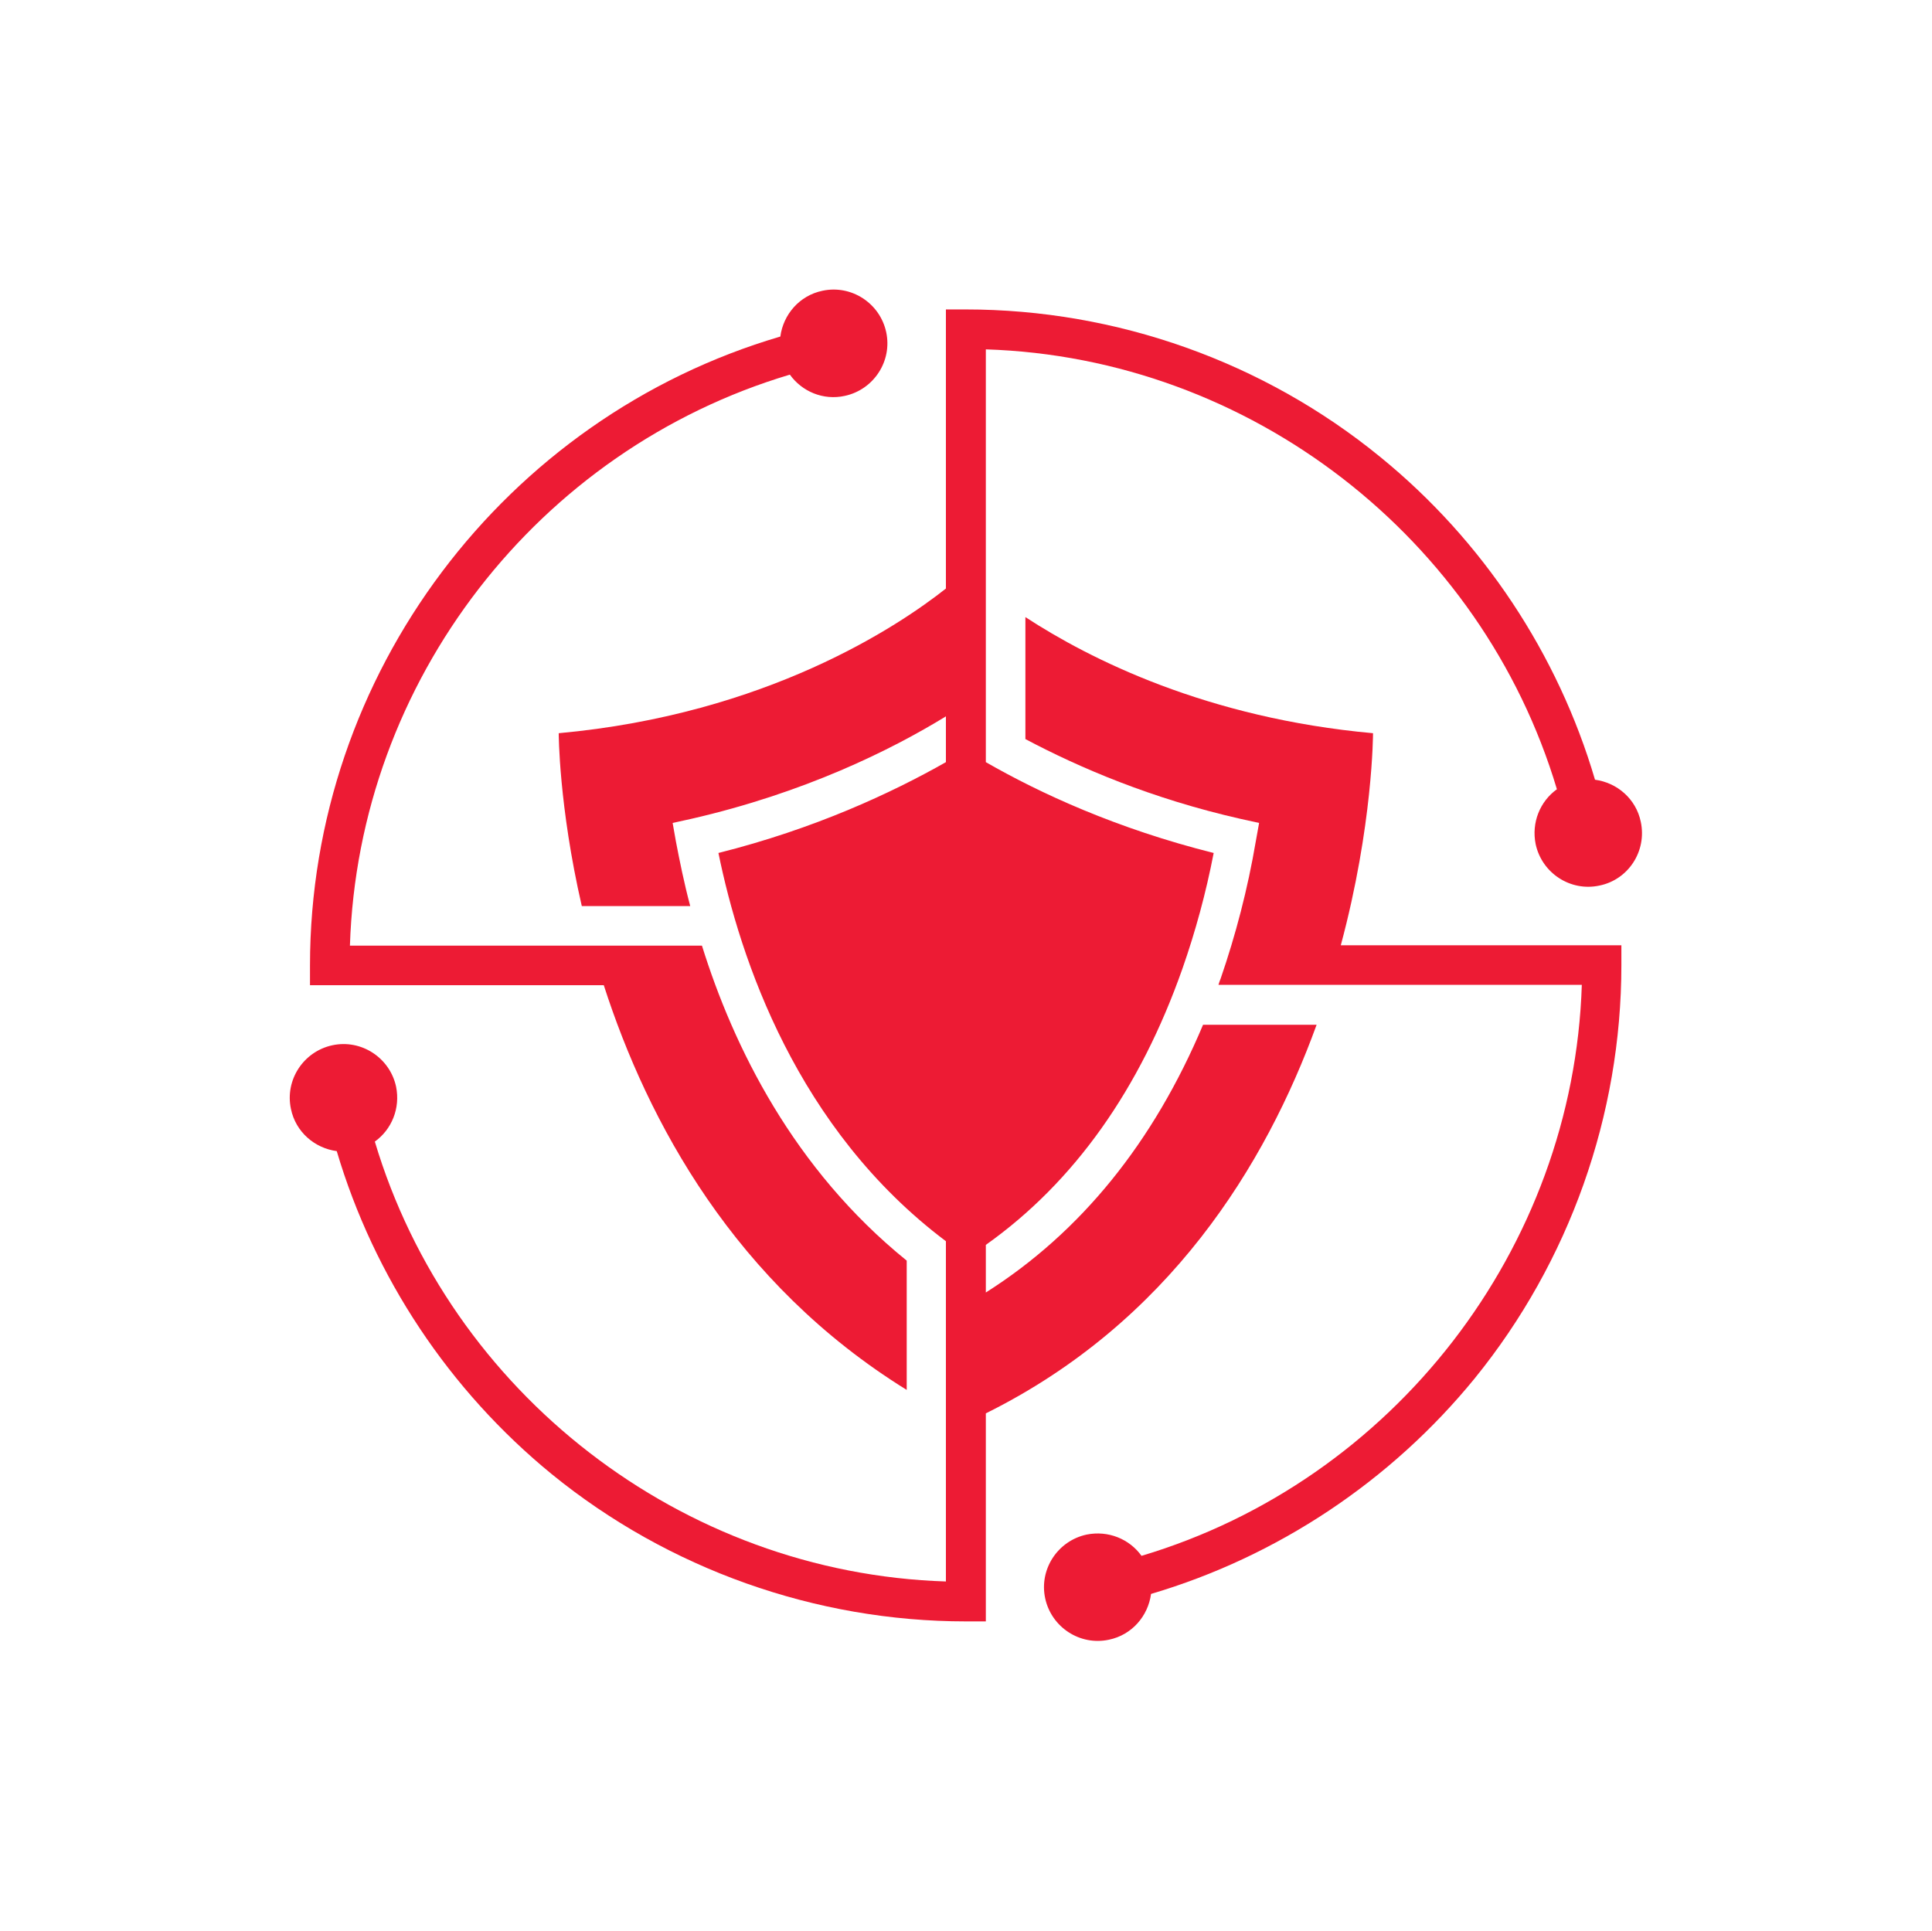
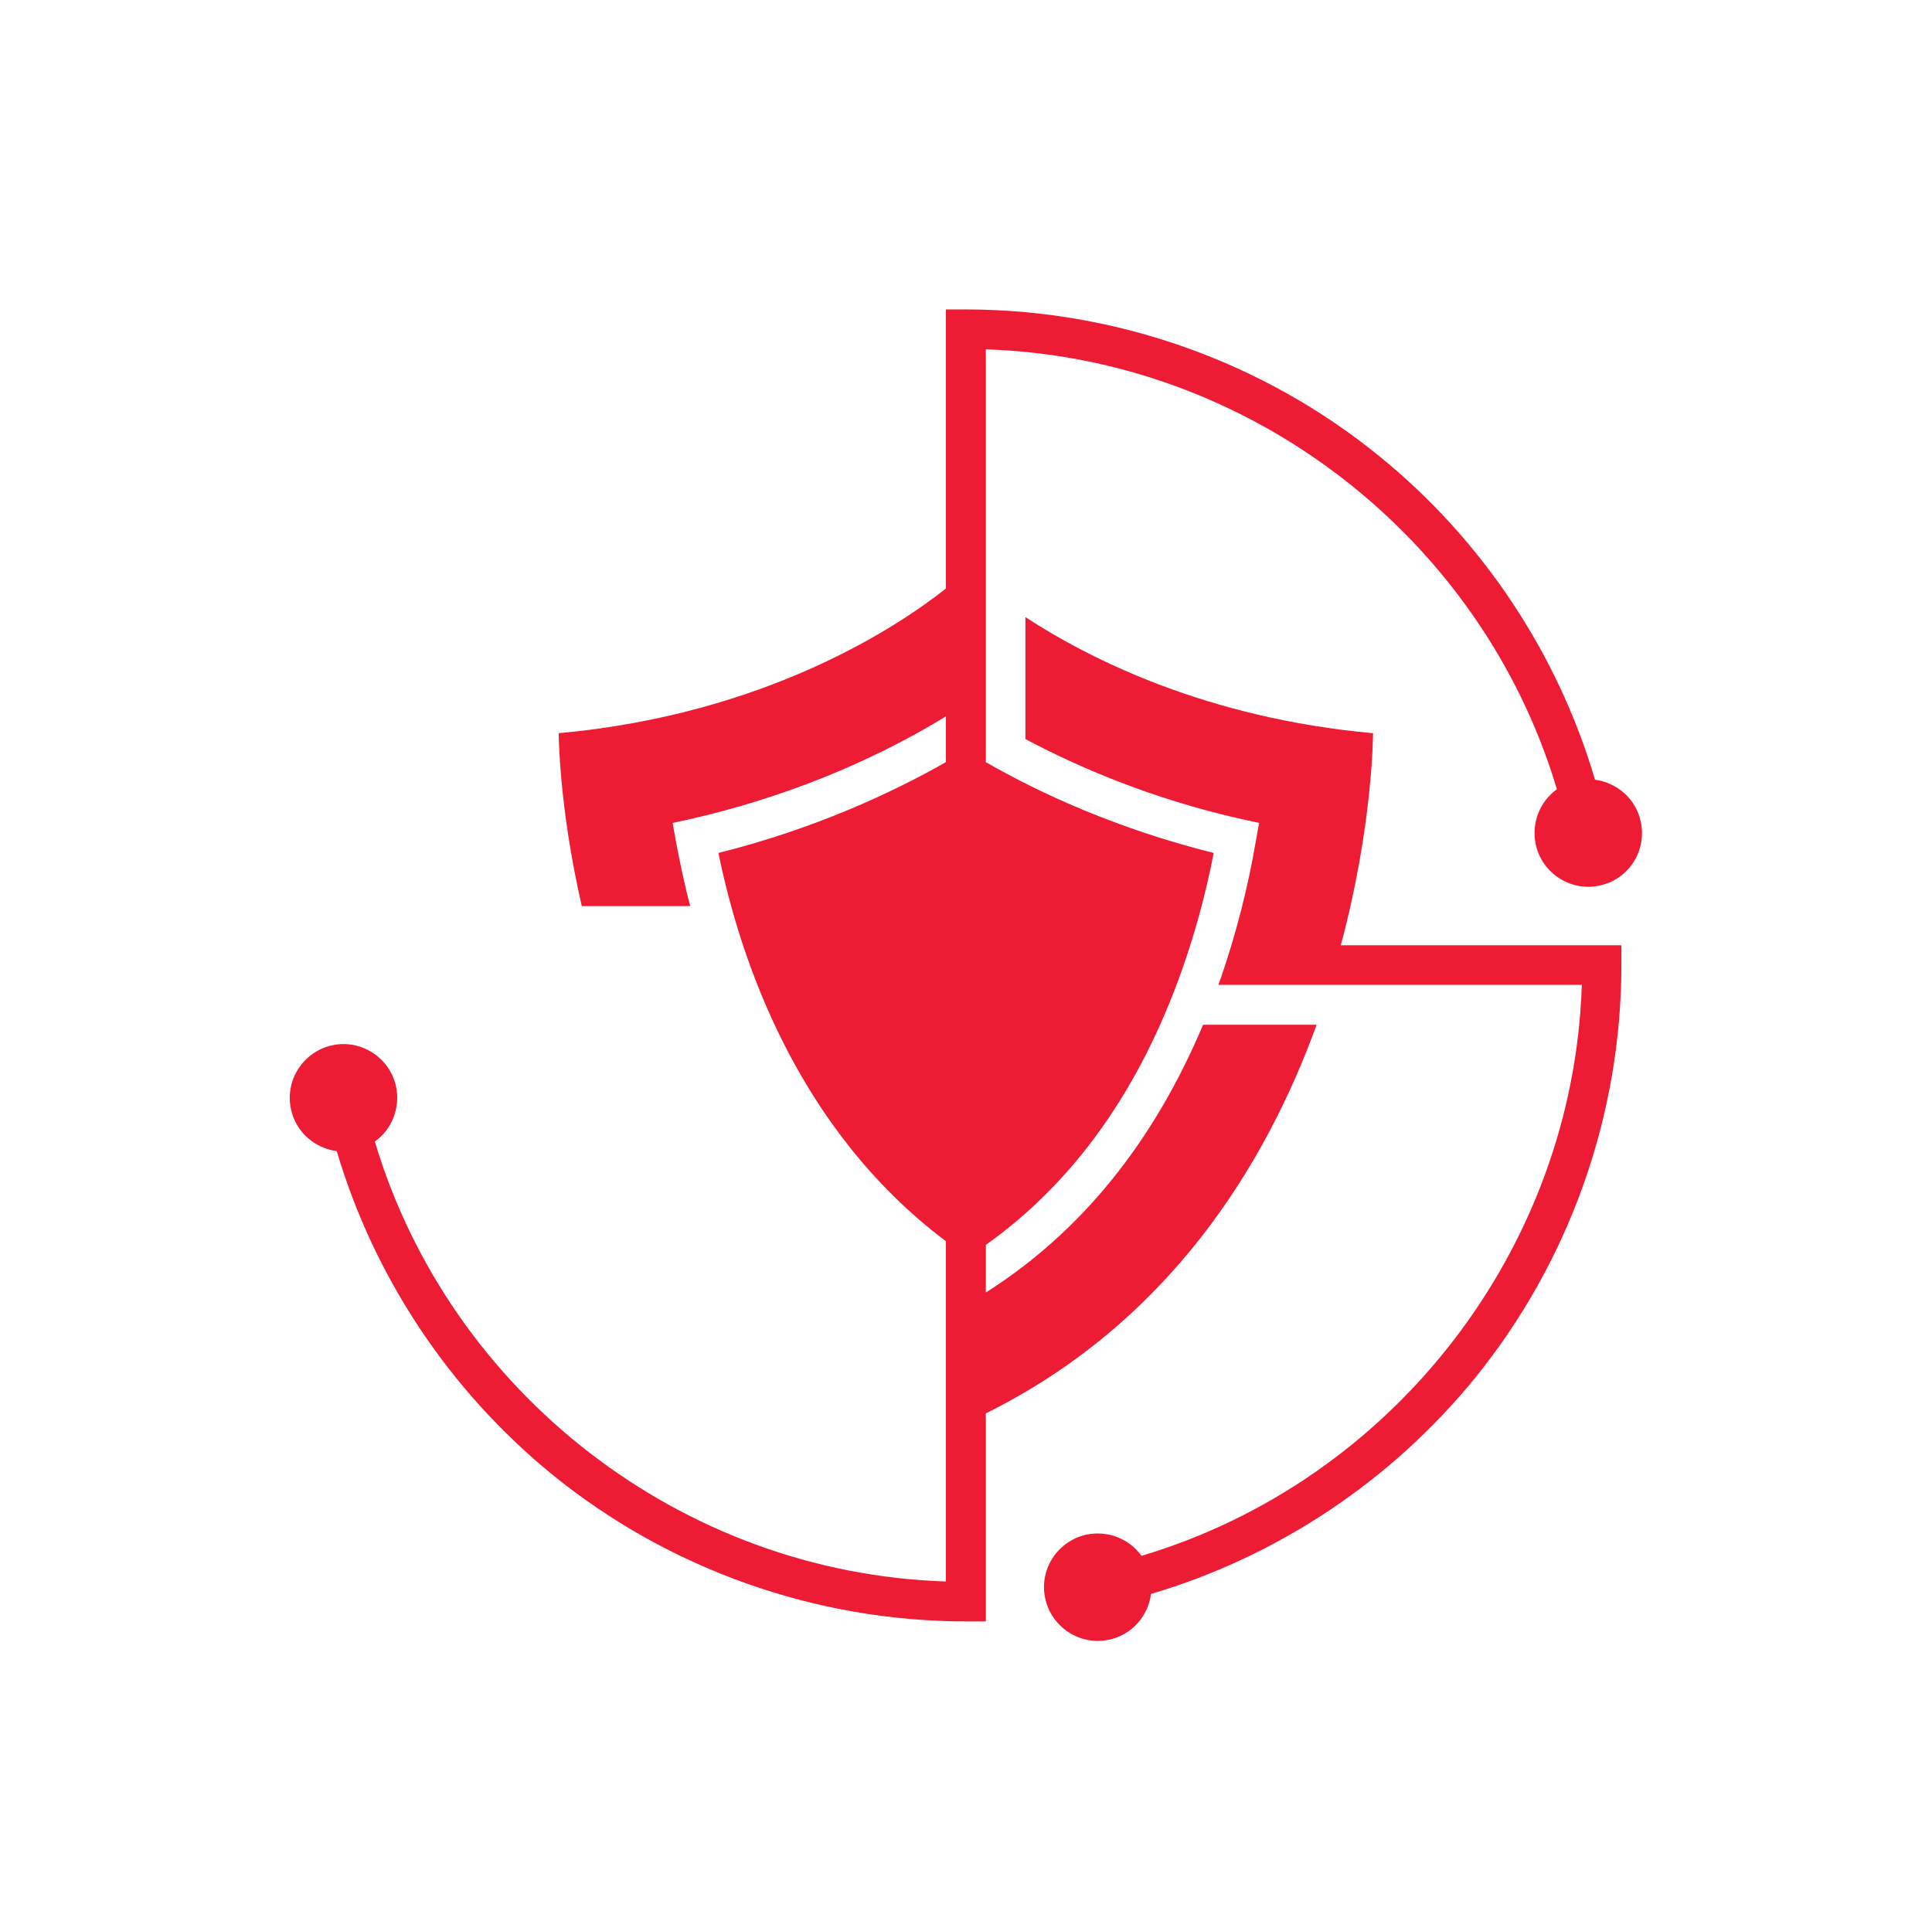
<svg xmlns="http://www.w3.org/2000/svg" width="1000" height="999.458" viewBox="0 0 1000 999.458">
  <defs />
-   <path fill="#ed1b34" transform="matrix(1.896 0 0 1.896 -55.99 -45.146)" d="M 277.059 403.297 L 277.059 367.997 C 246.159 342.997 229.759 309.597 221.159 281.997 L 200.559 281.997 L 191.159 281.997 L 125.059 281.997 C 127.359 209.597 176.459 146.597 245.159 126.097 C 248.459 130.697 254.259 133.197 260.159 131.897 C 268.059 130.197 273.159 122.397 271.459 114.497 C 269.759 106.597 261.959 101.497 254.059 103.197 C 247.759 104.497 243.359 109.697 242.559 115.697 C 167.359 137.797 114.159 207.797 114.159 287.397 L 114.159 292.797 L 194.359 292.797 C 206.359 329.997 230.059 374.197 277.059 403.297 Z" />
  <path fill="#ed1b34" transform="matrix(1.896 0 0 1.896 -55.99 -45.146)" d="M 404.359 223.997 C 359.059 219.897 327.059 203.797 309.459 192.297 L 309.459 225.597 C 324.159 233.397 343.959 241.897 368.259 247.397 L 373.259 248.497 L 372.359 253.497 C 370.159 266.497 366.859 279.097 362.759 290.997 C 362.659 291.197 362.259 292.297 362.159 292.697 L 380.959 292.697 L 392.559 292.697 L 461.359 292.697 C 459.059 364.797 409.859 428.097 341.159 448.597 C 337.859 443.997 332.059 441.597 326.159 442.797 C 318.259 444.497 313.159 452.297 314.859 460.197 C 316.559 468.097 324.359 473.197 332.259 471.497 C 338.559 470.197 342.959 464.997 343.759 458.997 C 378.259 448.797 409.259 428.197 432.159 400.097 C 457.959 368.297 472.159 328.297 472.159 287.297 L 472.159 281.897 L 395.559 281.897 C 404.359 249.197 404.359 223.997 404.359 223.997 Z" />
  <path fill="#ed1b34" transform="matrix(1.896 0 0 1.896 -55.99 -45.146)" d="M 477.459 248.197 C 476.159 241.897 470.959 237.497 464.959 236.697 C 454.859 202.397 434.359 171.397 406.359 148.597 C 374.559 122.597 334.359 108.297 293.159 108.297 L 287.759 108.297 L 287.759 184.497 C 274.859 194.697 238.959 218.797 182.059 223.997 C 182.059 223.997 182.059 243.797 188.359 271.197 L 217.959 271.197 C 216.259 264.797 215.059 258.797 214.059 253.597 L 213.159 248.497 L 218.159 247.397 C 249.159 240.297 272.759 228.597 287.759 219.397 L 287.759 231.897 C 272.959 240.297 251.959 250.097 225.659 256.697 C 231.559 285.597 247.059 332.097 287.759 362.697 L 287.759 455.597 C 215.559 453.297 152.359 404.097 131.859 335.497 C 136.459 332.197 138.859 326.397 137.659 320.497 C 135.959 312.597 128.159 307.497 120.259 309.197 C 112.359 310.897 107.259 318.697 108.959 326.597 C 110.259 332.897 115.459 337.297 121.459 338.097 C 131.659 372.497 152.159 403.397 180.159 426.297 C 211.959 452.197 252.159 466.497 293.259 466.497 L 298.659 466.497 L 298.659 409.697 C 348.659 384.897 375.059 341.897 388.959 303.597 L 357.959 303.597 C 344.459 335.697 324.559 360.297 298.659 376.697 L 298.659 363.697 C 322.759 346.597 340.759 321.197 352.359 288.197 C 355.859 278.197 358.759 267.597 360.859 256.697 C 334.459 250.097 313.459 240.397 298.659 231.897 L 298.659 119.197 C 370.859 121.497 434.059 170.697 454.559 239.297 C 449.959 242.597 447.559 248.397 448.759 254.297 C 450.459 262.197 458.259 267.297 466.159 265.597 C 474.059 263.997 479.159 256.197 477.459 248.197 Z" />
</svg>